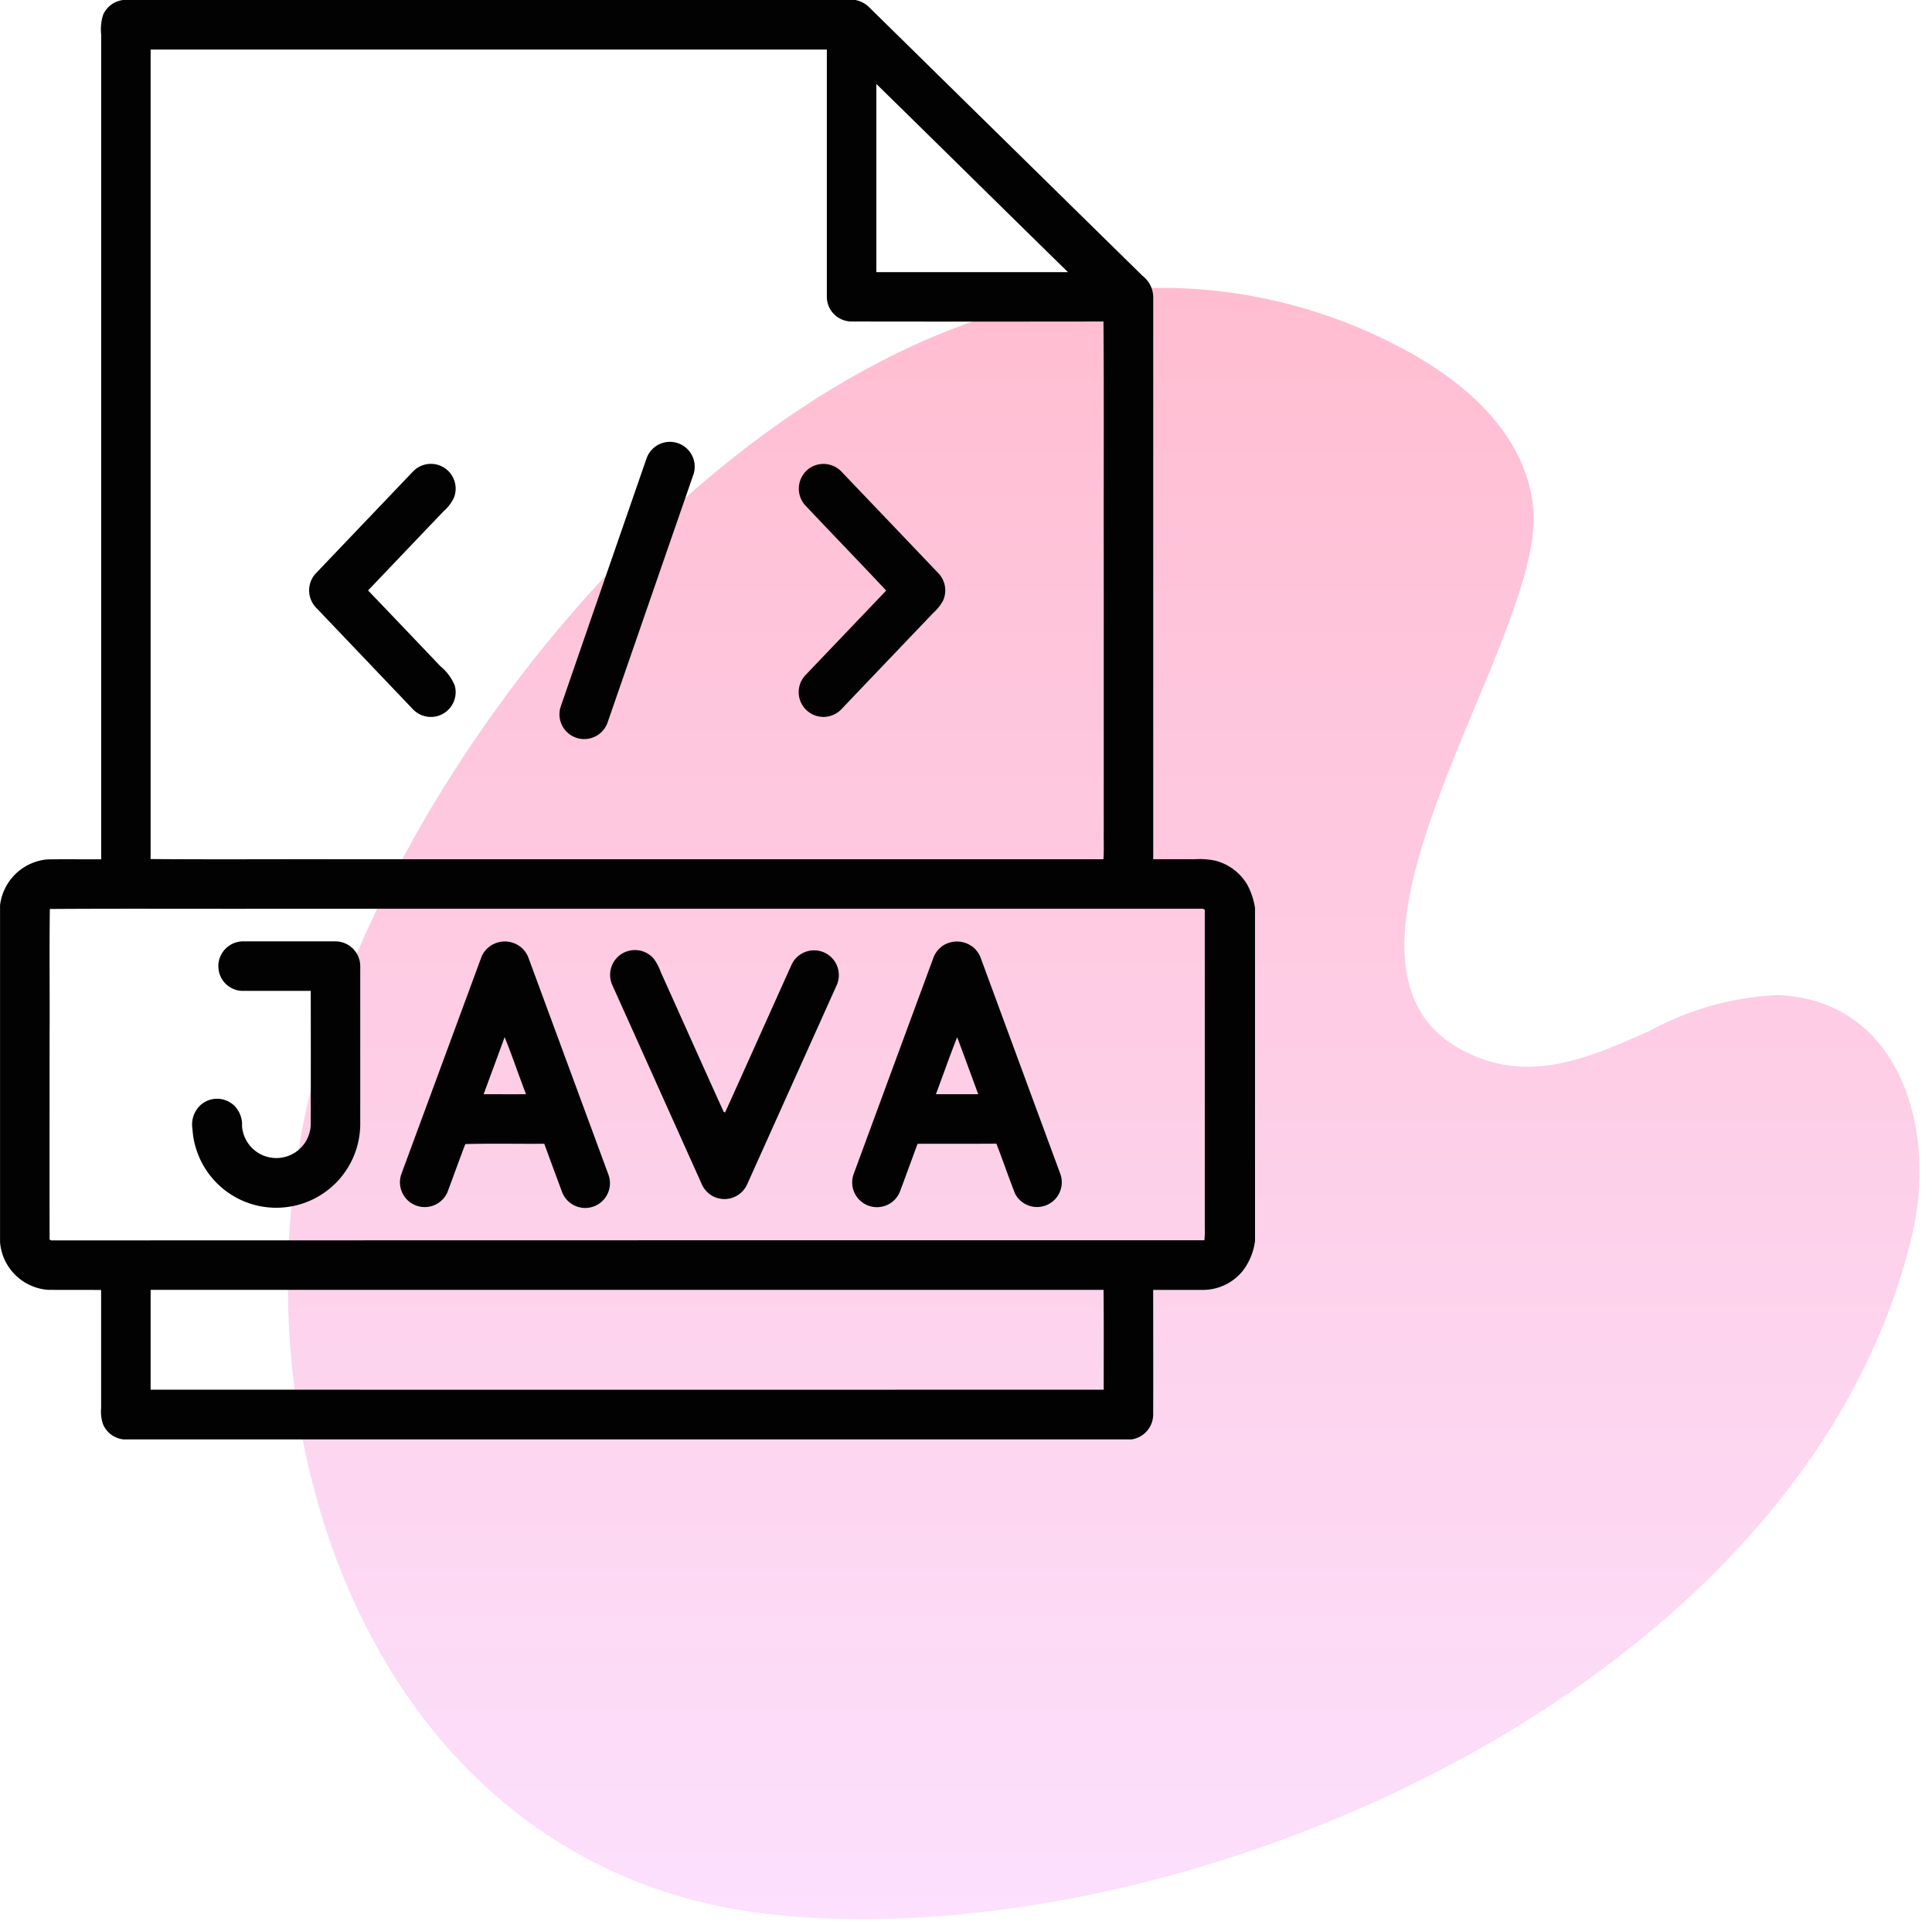
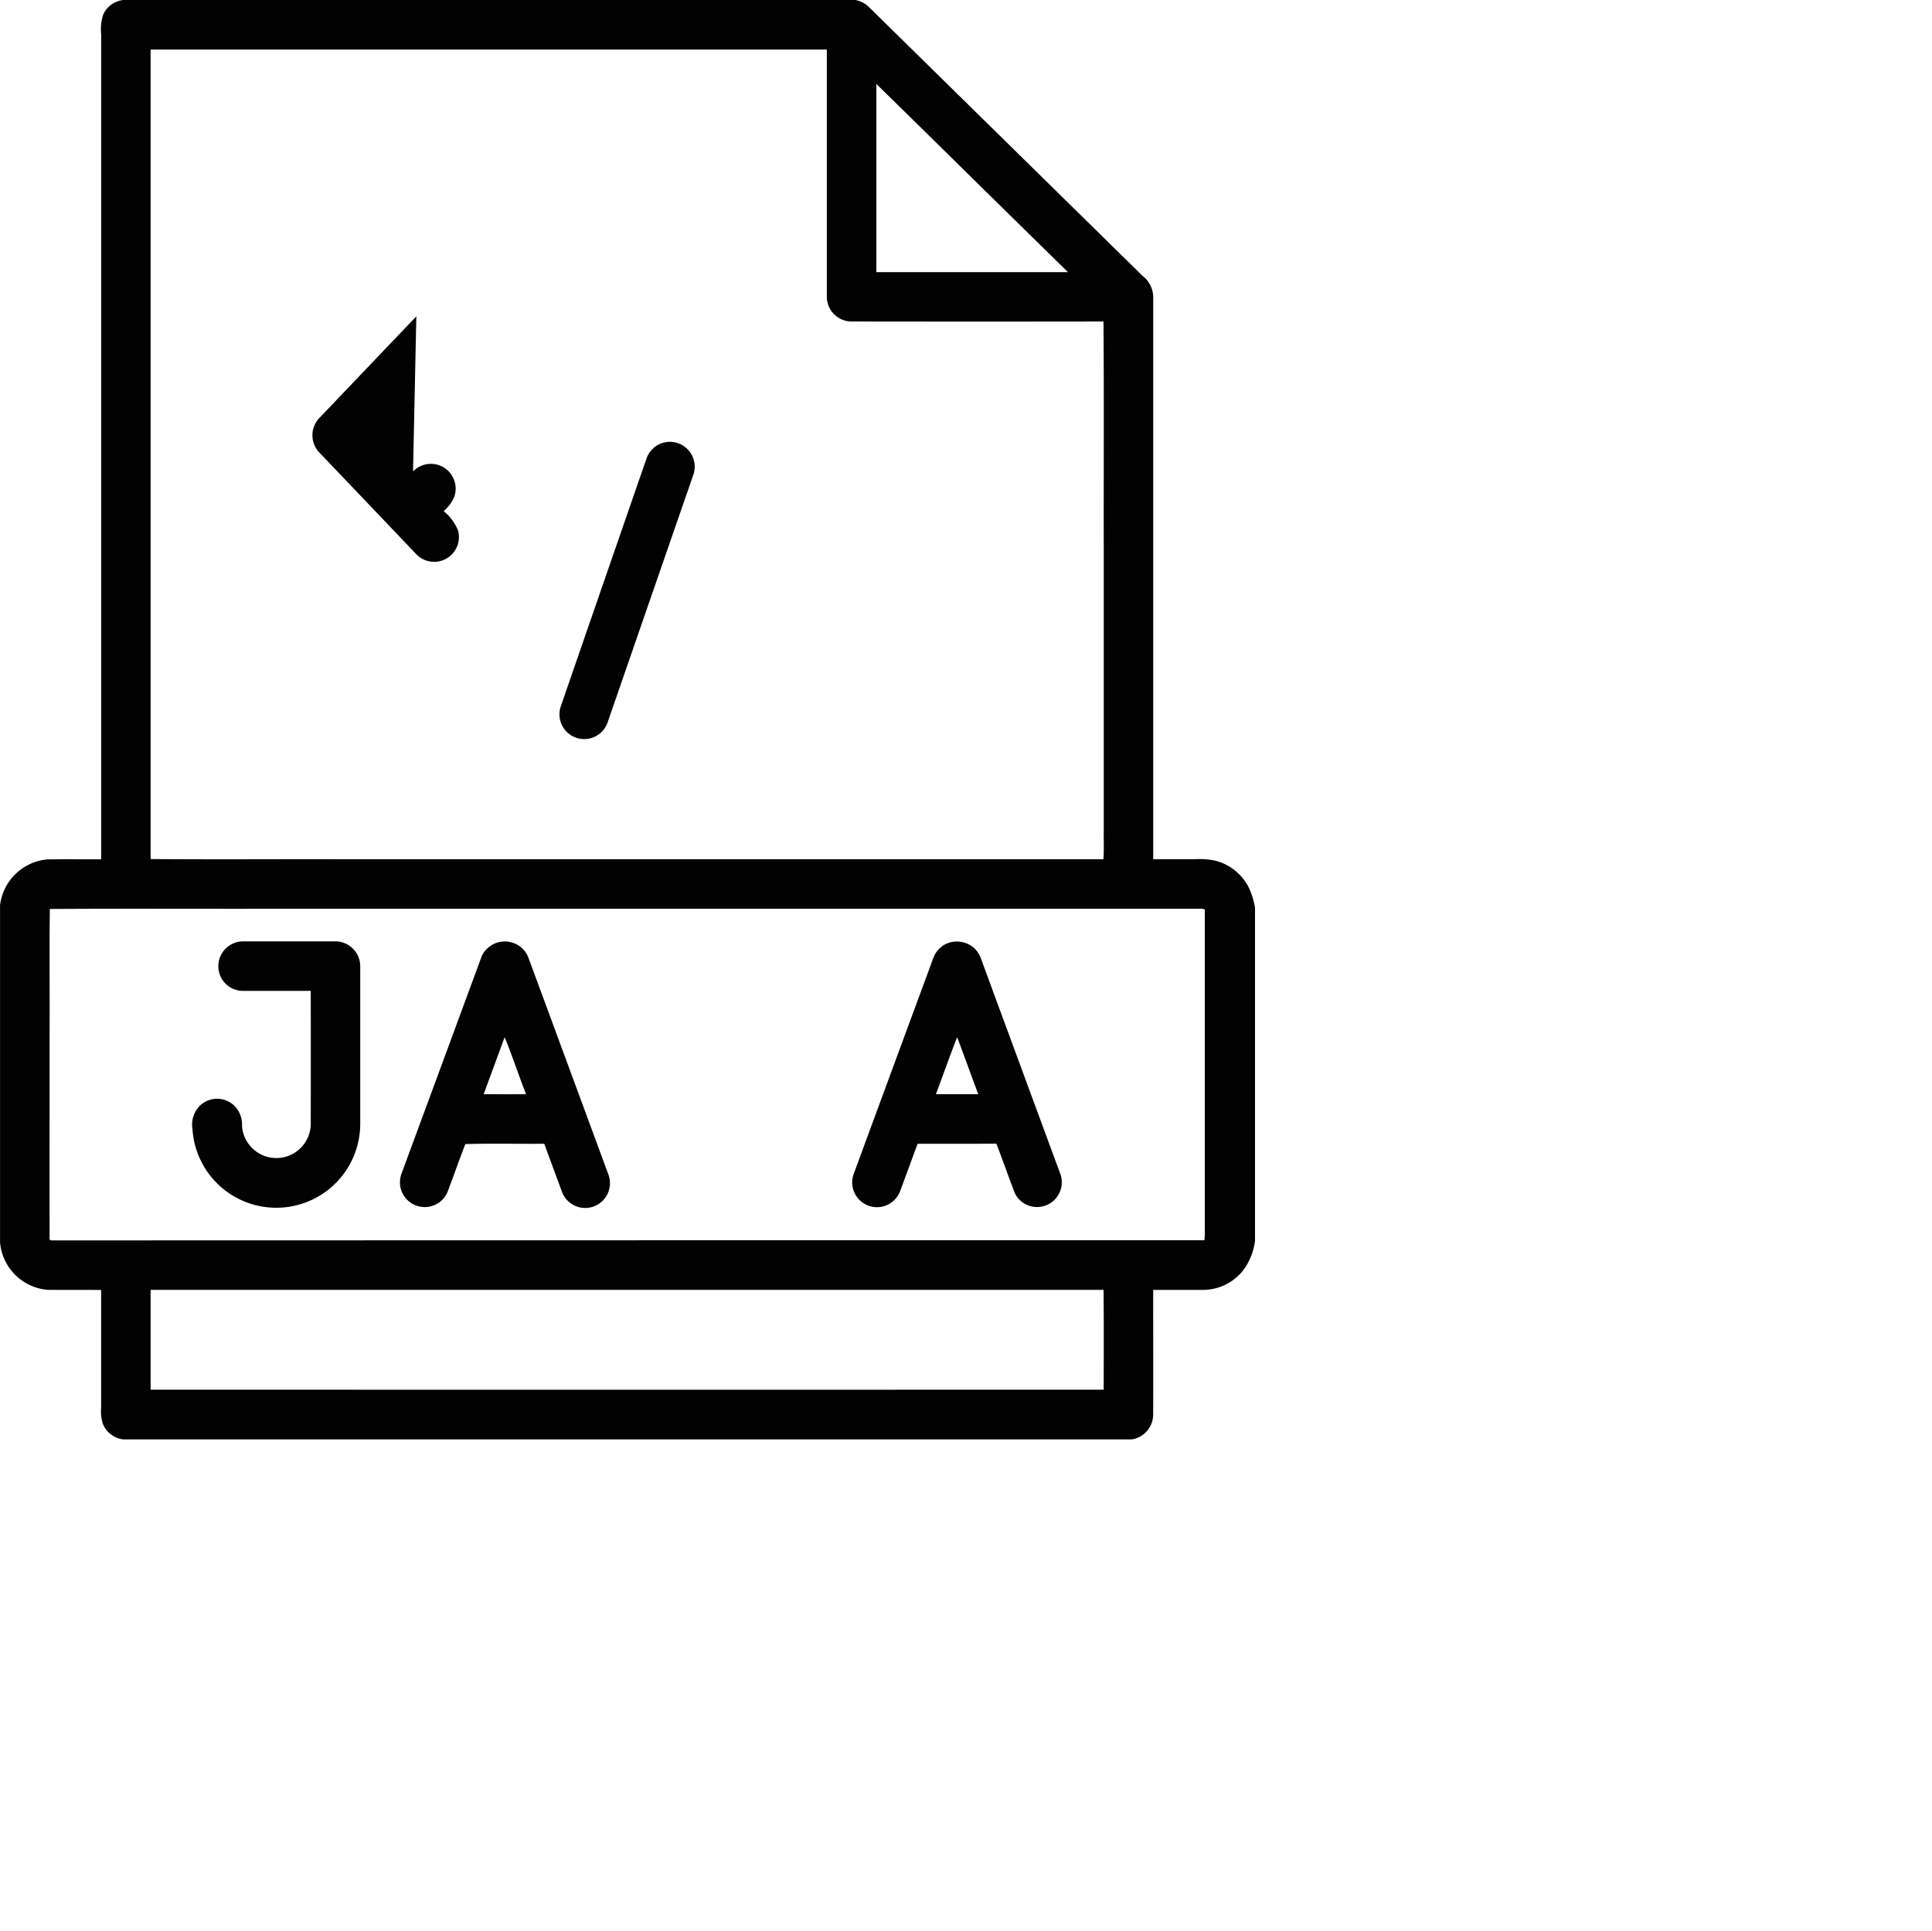
<svg xmlns="http://www.w3.org/2000/svg" width="80.527" height="80.5" viewBox="0 0 80.527 80.5">
  <defs>
    <linearGradient id="linear-gradient" x1="0.5" y1="1" x2="0.5" gradientUnits="objectBoundingBox">
      <stop offset="0" stop-color="#fce0fd" />
      <stop offset="1" stop-color="#ffbdd1" />
    </linearGradient>
    <clipPath id="clip-path">
      <rect id="Rectangle_4450" data-name="Rectangle 4450" width="52.313" height="60" fill="none" />
    </clipPath>
  </defs>
  <g id="Java_J2EE_Design" data-name="Java/J2EE Design" transform="translate(-1291 -2782)">
-     <path id="Path_10356" data-name="Path 10356" d="M36.267,0C24.59.078,13.62,9.721,6.967,20.078a52.563,52.563,0,0,0-4.634,8.97h0A34.013,34.013,0,0,0,0,41.432V41.6c.028,12.617,6.893,24.835,20.291,26.22A35.747,35.747,0,0,0,23.9,68h.137c16.871-.03,39.454-10.876,43.651-28.482,1.089-4.589-.591-9.849-5.6-10.036a12.367,12.367,0,0,0-5.332,1.491c-2.3,1.023-4.592,2.047-7.026,1.152-8.5-3.132,2.727-17.315,2.177-22.934-.312-3.216-3.049-5.466-5.848-6.867A21.348,21.348,0,0,0,36.555,0Z" transform="translate(1303 2793.999)" stroke="rgba(0,0,0,0)" stroke-width="1" fill="url(#linear-gradient)" />
    <g id="Group_8378" data-name="Group 8378" transform="translate(1291 2782)">
      <g id="Group_8377" data-name="Group 8377" clip-path="url(#clip-path)">
        <path id="Path_10716" data-name="Path 10716" d="M5.138,0H35.653a1.135,1.135,0,0,1,.528.257Q41.9,5.88,47.623,11.5a1.136,1.136,0,0,1,.444.872q0,11.722,0,23.444h1.744a3.268,3.268,0,0,1,.811.054,2.161,2.161,0,0,1,1.388,1.05,3.13,3.13,0,0,1,.3.924V51.729a2.576,2.576,0,0,1-.515,1.252,2.138,2.138,0,0,1-1.611.789c-.706,0-1.412,0-2.119,0,0,1.744.006,3.488,0,5.232a1.054,1.054,0,0,1-.9,1H5.142a1.046,1.046,0,0,1-.854-.648,1.688,1.688,0,0,1-.073-.664q0-2.458,0-4.916c-.738-.007-1.475,0-2.213-.006a2.168,2.168,0,0,1-2-1.986V37.734a2.182,2.182,0,0,1,1.95-1.908c.755-.016,1.51,0,2.265-.006q0-17.191,0-34.382A2,2,0,0,1,4.3.613,1.046,1.046,0,0,1,5.138,0M6.278,2.072q0,16.869,0,33.738c2.721.022,5.443,0,8.165.009q15.774,0,31.549,0c.029-.419.005-.84.013-1.26V23.124c-.007-3.241.014-6.482-.011-9.722q-5.247.008-10.494,0a1.034,1.034,0,0,1-1.037-1.029q0-5.153,0-10.307-14.093,0-28.185,0M36.527,3.5q0,3.922,0,7.844h7.987C41.844,8.733,39.193,6.108,36.527,3.5M2.078,37.893c-.025,1.763,0,3.528-.011,5.292,0,2.813-.005,5.626,0,8.438-.009.128.165.068.241.084Q26.257,51.7,50.2,51.7a3.584,3.584,0,0,0,.016-.511q0-6.594,0-13.189c.031-.143-.132-.115-.216-.118q-19.407,0-38.814,0c-3.036.006-6.072-.011-9.108.009m4.2,15.879q0,2.079,0,4.159,19.863.006,39.725,0c0-1.387.008-2.774-.006-4.161q-19.859,0-39.719,0" fill="#020202" />
        <path id="Path_10717" data-name="Path 10717" d="M377.5,294.672a1.035,1.035,0,0,1,1.2,1.367q-1.789,5.163-3.574,10.326a1.032,1.032,0,0,1-1.954-.662q1.786-5.177,3.58-10.353a1.039,1.039,0,0,1,.747-.678" transform="translate(-349.808 -276.228)" fill="#020202" />
-         <path id="Path_10718" data-name="Path 10718" d="M210.48,309.729a1.032,1.032,0,0,1,1.709,1.081,1.68,1.68,0,0,1-.431.573q-1.577,1.652-3.152,3.306,1.51,1.578,3.015,3.16a2.02,2.02,0,0,1,.6.814,1.033,1.033,0,0,1-1.758.966q-2.013-2.113-4.027-4.225a1.04,1.04,0,0,1-.011-1.424q2.028-2.126,4.055-4.251" transform="translate(-193.264 -290.076)" fill="#020202" />
-         <path id="Path_10719" data-name="Path 10719" d="M533.012,309.676a1.039,1.039,0,0,1,1.4.053q2.032,2.128,4.061,4.257a1.037,1.037,0,0,1,.191,1.152,1.993,1.993,0,0,1-.414.513q-1.91,2-3.821,4.006a1.032,1.032,0,0,1-1.492-1.427q1.681-1.76,3.361-3.521c-1.123-1.2-2.274-2.382-3.4-3.582a1.038,1.038,0,0,1,.118-1.451" transform="translate(-499.361 -290.091)" fill="#020202" />
+         <path id="Path_10718" data-name="Path 10718" d="M210.48,309.729a1.032,1.032,0,0,1,1.709,1.081,1.68,1.68,0,0,1-.431.573a2.02,2.02,0,0,1,.6.814,1.033,1.033,0,0,1-1.758.966q-2.013-2.113-4.027-4.225a1.04,1.04,0,0,1-.011-1.424q2.028-2.126,4.055-4.251" transform="translate(-193.264 -290.076)" fill="#020202" />
        <path id="Path_10720" data-name="Path 10720" d="M129.256,628.9a1.038,1.038,0,0,1,1.023-1.006c1.292,0,2.586,0,3.879,0a1.04,1.04,0,0,1,1.013,1.01v6.557a3.5,3.5,0,0,1-6.993.256,1.109,1.109,0,0,1,.351-1.011,1.036,1.036,0,0,1,1.4.045,1.116,1.116,0,0,1,.315.844,1.434,1.434,0,0,0,2.864-.071q.006-2.783,0-5.567c-.964,0-1.928,0-2.891,0a1.025,1.025,0,0,1-.959-1.055" transform="translate(-120.156 -588.653)" fill="#020202" />
        <path id="Path_10721" data-name="Path 10721" d="M269.883,628.553a1.062,1.062,0,0,1,1.361-.564,1.028,1.028,0,0,1,.6.612q1.661,4.5,3.323,9.011a1.032,1.032,0,0,1-1.919.761q-.376-1.012-.747-2.025c-1.1.01-2.2-.019-3.29.014-.257.665-.492,1.339-.745,2.006a1.033,1.033,0,0,1-1.918-.765q1.67-4.524,3.338-9.049m.963,3.351c-.288.794-.584,1.584-.874,2.377.588,0,1.177.005,1.766,0-.306-.789-.571-1.594-.891-2.376" transform="translate(-249.816 -588.67)" fill="#020202" />
        <path id="Path_10722" data-name="Path 10722" d="M571.88,628.171a1.081,1.081,0,0,1,1.349.073,1.106,1.106,0,0,1,.295.472q1.653,4.489,3.308,8.976a1.032,1.032,0,0,1-1.9.787c-.271-.69-.509-1.393-.779-2.084-1.094.009-2.189,0-3.284.006-.247.671-.491,1.342-.742,2.011a1.032,1.032,0,0,1-1.926-.739q1.657-4.5,3.318-9a1.039,1.039,0,0,1,.365-.5m-.252,6.161q.883,0,1.766,0c-.294-.791-.581-1.586-.879-2.375-.312.784-.587,1.584-.886,2.374" transform="translate(-532.624 -588.721)" fill="#020202" />
-         <path id="Path_10723" data-name="Path 10723" d="M407.549,633.695a1.037,1.037,0,0,1,1.145.276,2.1,2.1,0,0,1,.3.562c.878,1.946,1.746,3.9,2.628,5.839l.058.023c.932-2.059,1.852-4.122,2.781-6.182a1.033,1.033,0,1,1,1.853.914q-1.862,4.143-3.724,8.285a1.038,1.038,0,0,1-1.479.441,1.052,1.052,0,0,1-.4-.459q-1.867-4.161-3.738-8.321a1.037,1.037,0,0,1,.571-1.378" transform="translate(-381.457 -594.022)" fill="#020202" />
      </g>
    </g>
  </g>
</svg>